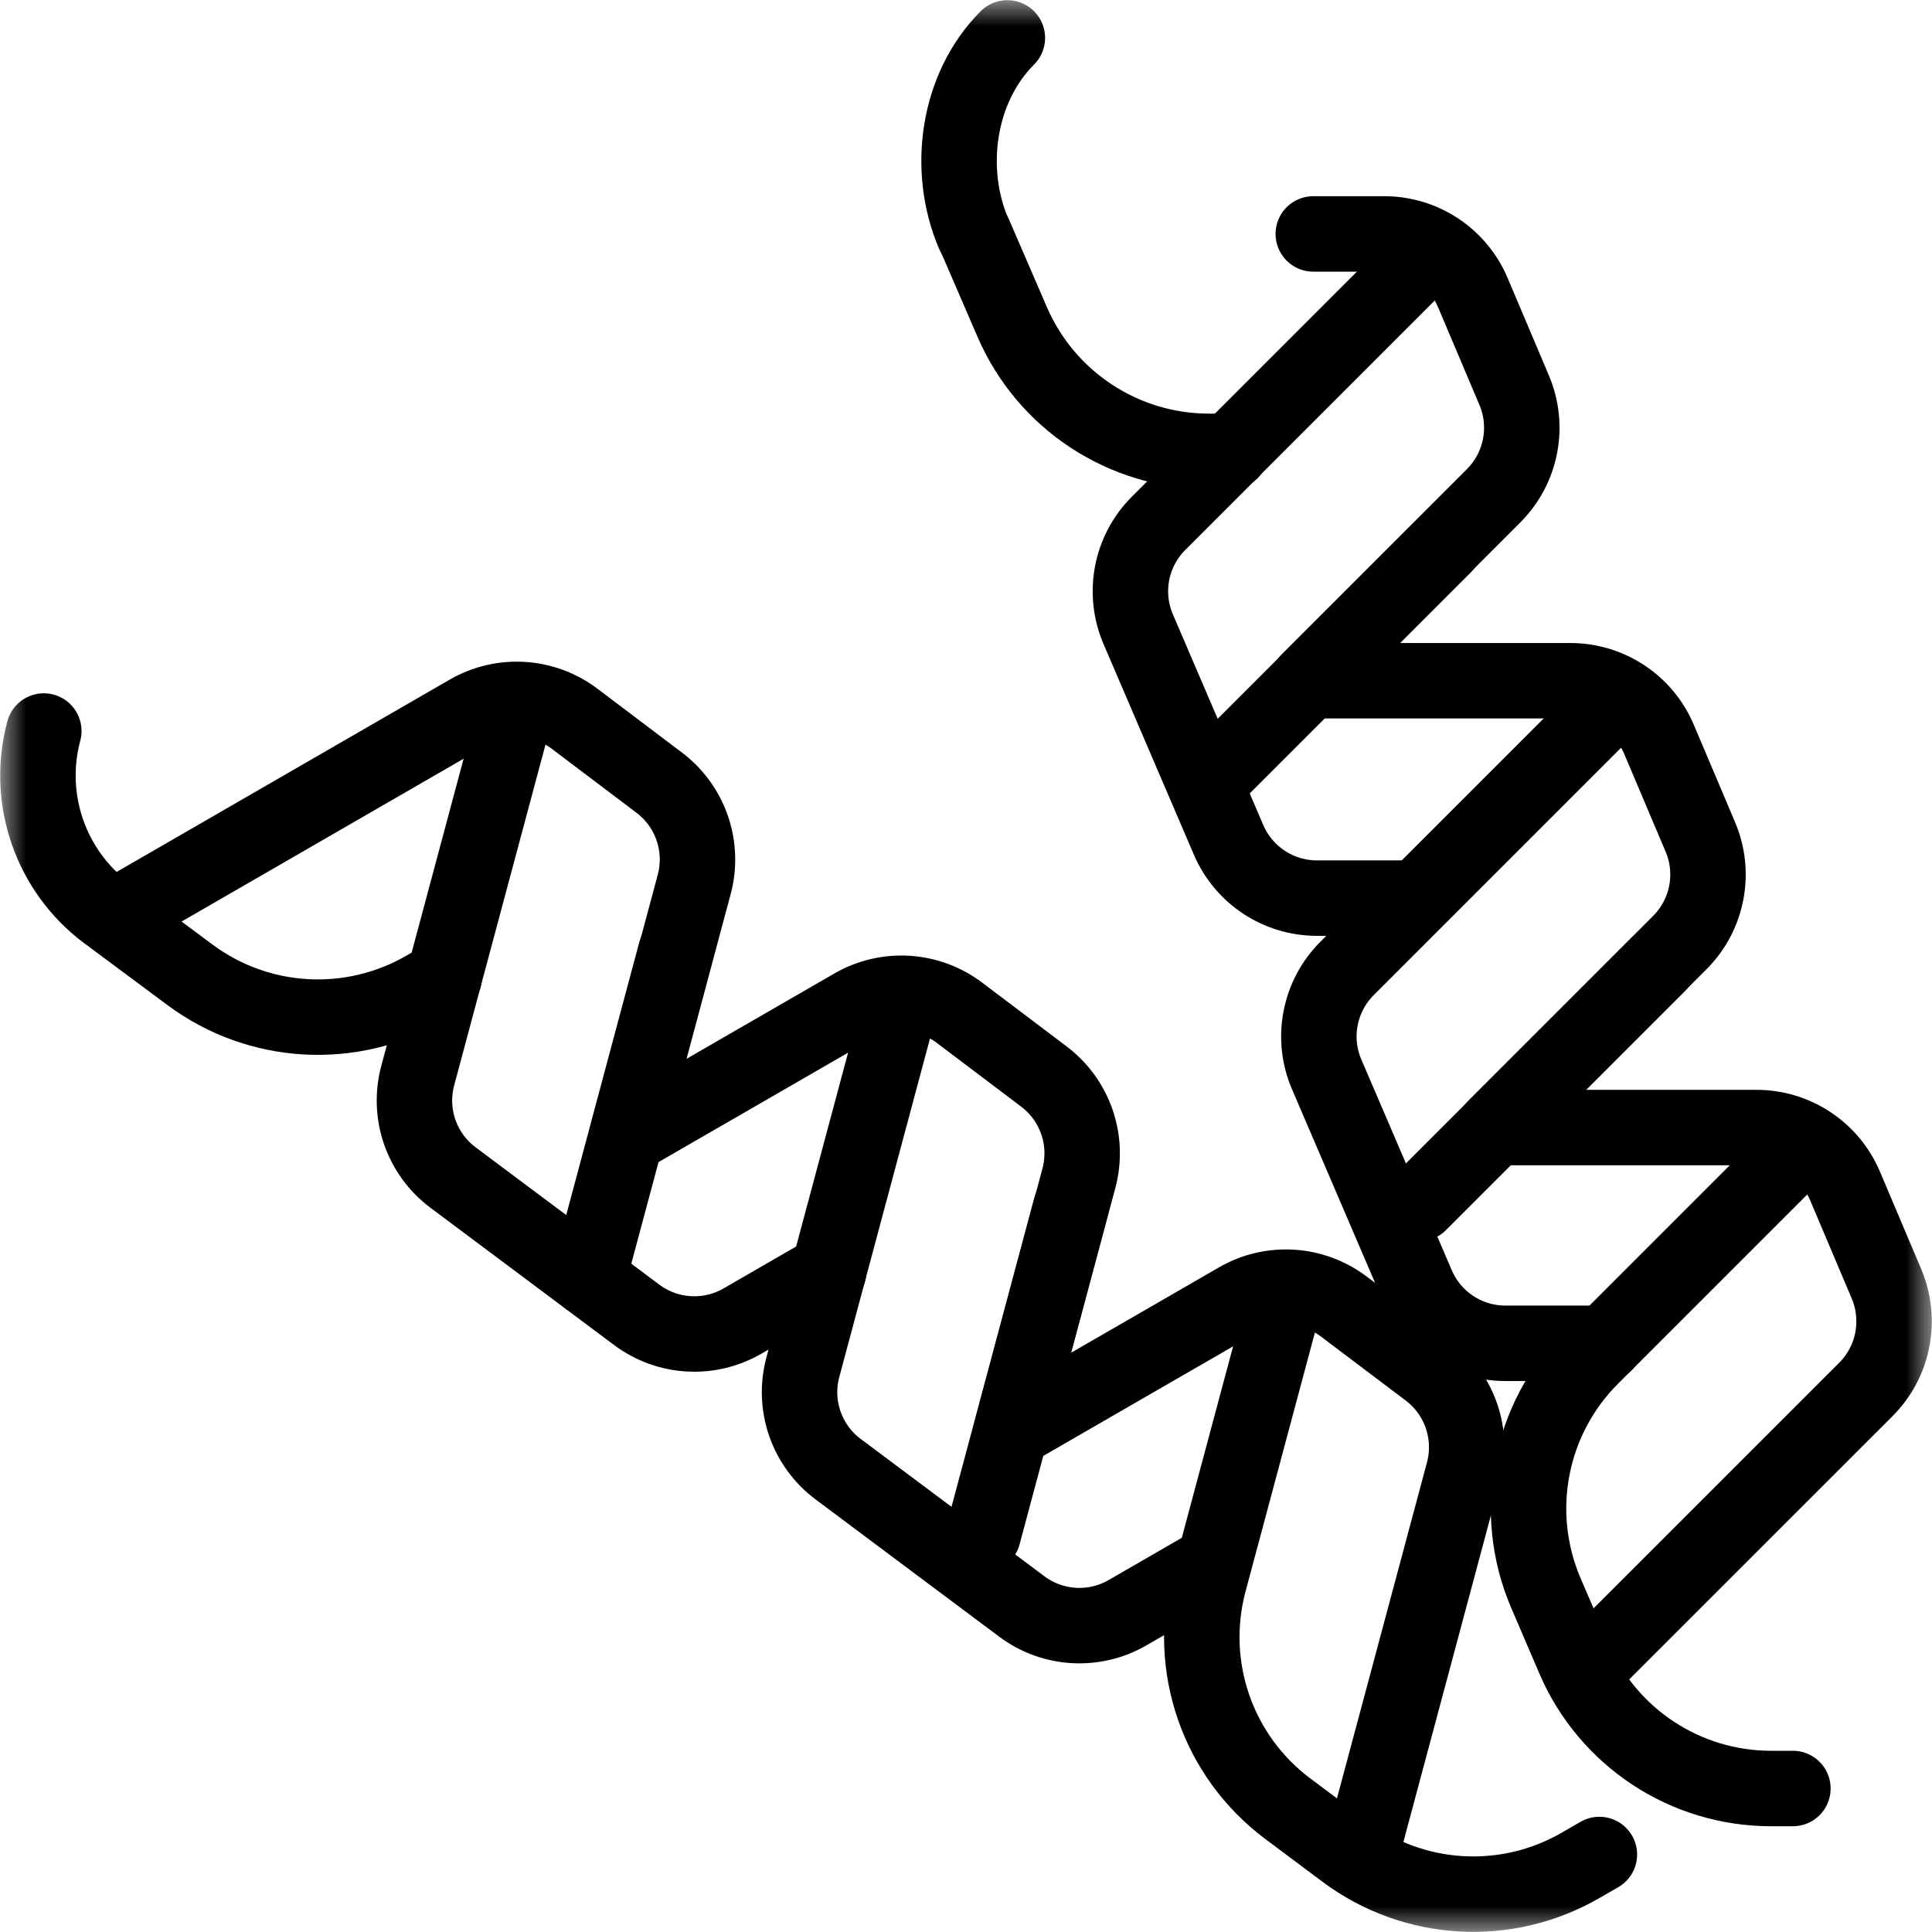
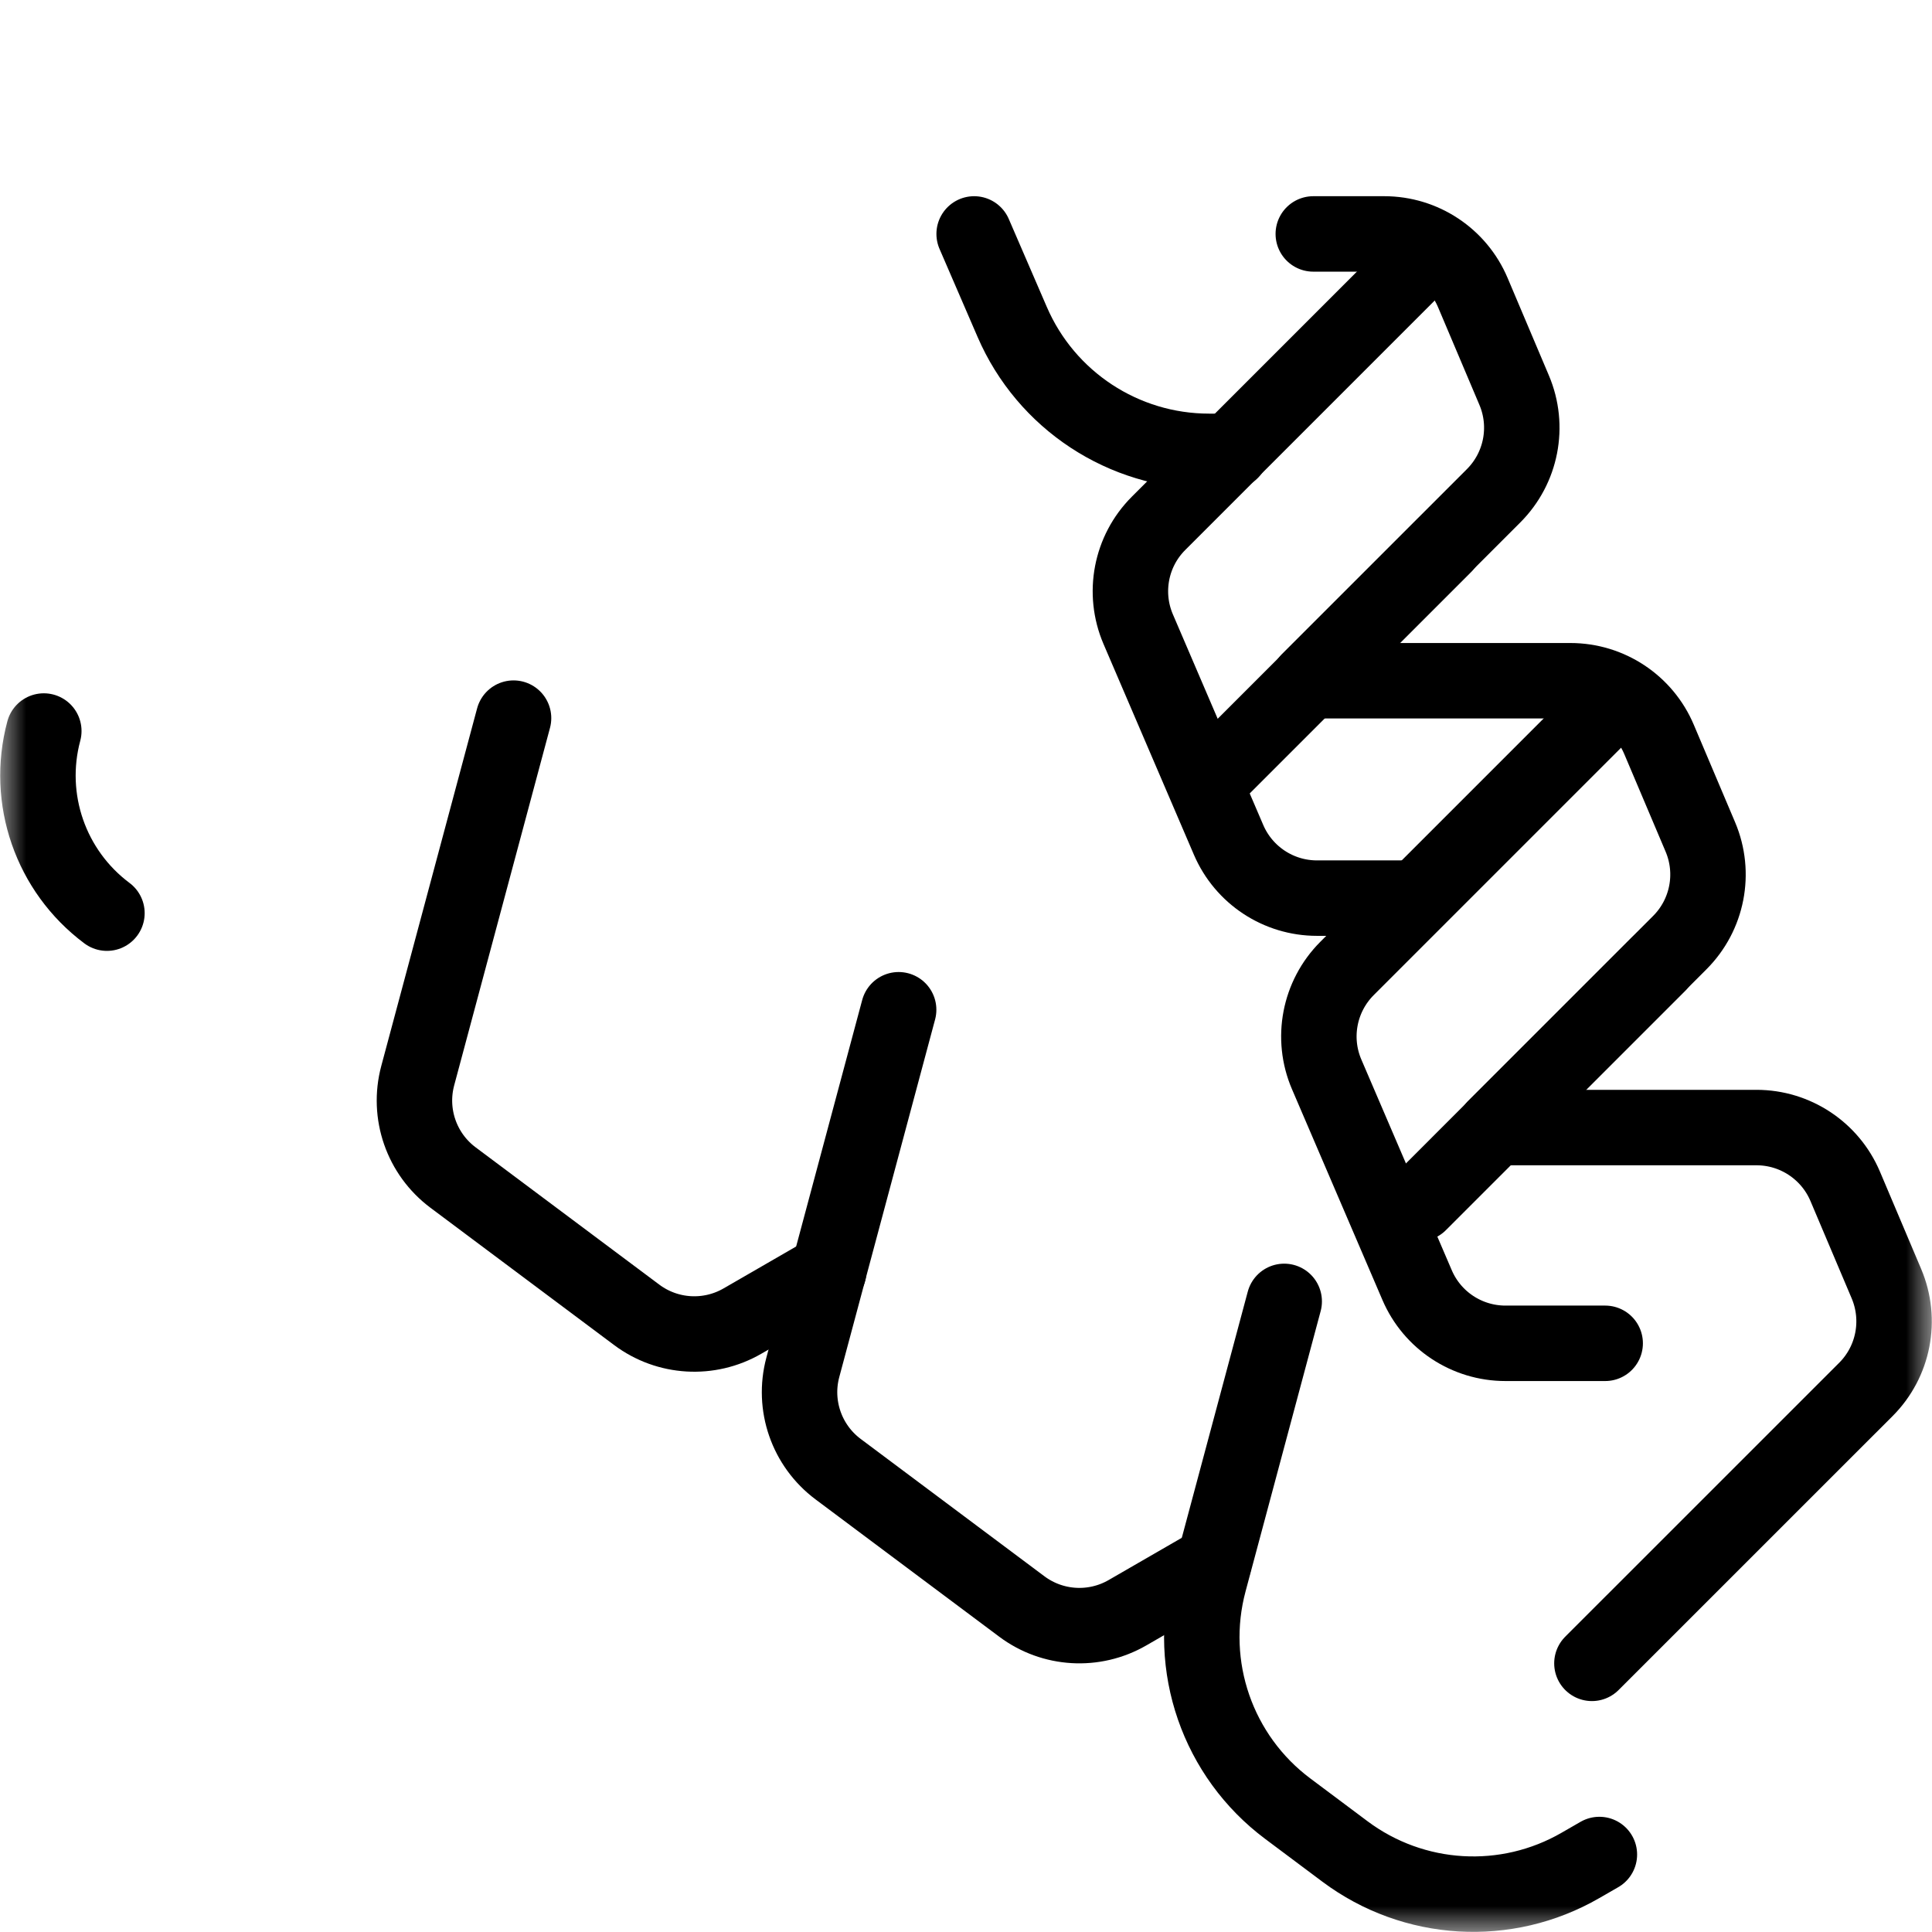
<svg xmlns="http://www.w3.org/2000/svg" width="37" height="37" viewBox="0 0 37 37" fill="none">
  <mask id="mask0_1732_1264" style="mask-type:luminance" maskUnits="userSpaceOnUse" x="0" y="0" width="37" height="37">
    <path d="M0 0H37V37H0V0Z" fill="white" />
  </mask>
  <g mask="url(#mask0_1732_1264)">
    <path d="M18.656 4.48L19.384 6.164C20.033 7.669 21.516 8.644 23.155 8.644H23.577" stroke="black" stroke-width="1.445" stroke-miterlimit="10" stroke-linecap="round" stroke-linejoin="round" />
    <path d="M30.487 31.855L35.734 26.609C36.265 26.078 36.42 25.278 36.128 24.586L35.337 22.718C35.048 22.037 34.379 21.594 33.639 21.594H28.628L32.17 18.052C32.701 17.521 32.857 16.721 32.564 16.029L31.773 14.162C31.485 13.48 30.816 13.037 30.075 13.037H25.062L28.604 9.495C29.135 8.964 29.291 8.164 28.998 7.473L28.207 5.605C27.919 4.923 27.25 4.48 26.51 4.48H25.151" stroke="black" stroke-width="1.445" stroke-miterlimit="10" stroke-linecap="round" stroke-linejoin="round" />
    <path d="M27.201 5.009L22.188 10.022C21.655 10.554 21.501 11.357 21.798 12.05L23.529 16.085C23.82 16.762 24.485 17.2 25.221 17.2H27.131" stroke="black" stroke-width="1.445" stroke-miterlimit="10" stroke-linecap="round" stroke-linejoin="round" />
    <path d="M30.81 13.534L25.797 18.547C25.265 19.08 25.11 19.883 25.407 20.575L27.139 24.611C27.429 25.288 28.095 25.726 28.831 25.726H30.741" stroke="black" stroke-width="1.445" stroke-miterlimit="10" stroke-linecap="round" stroke-linejoin="round" />
-     <path d="M34.405 22.06L30.476 25.989C29.288 27.176 28.944 28.966 29.606 30.509L30.145 31.766C30.792 33.274 32.276 34.252 33.917 34.252H34.336" stroke="black" stroke-width="1.445" stroke-miterlimit="10" stroke-linecap="round" stroke-linejoin="round" />
-     <path d="M19.292 0.726C18.34 1.678 18.118 3.243 18.649 4.48" stroke="black" stroke-width="1.445" stroke-miterlimit="10" stroke-linecap="round" stroke-linejoin="round" />
    <path d="M27.661 10.446L23.086 15.021" stroke="black" stroke-width="1.445" stroke-miterlimit="10" stroke-linecap="round" stroke-linejoin="round" />
    <path d="M31.762 18.465L27.18 23.048" stroke="black" stroke-width="1.445" stroke-miterlimit="10" stroke-linecap="round" stroke-linejoin="round" />
-     <path d="M26.106 35.36L28.026 28.194C28.221 27.468 27.955 26.697 27.356 26.245L25.737 25.023C25.146 24.577 24.346 24.527 23.705 24.898L19.365 27.403L20.662 22.565C20.856 21.839 20.591 21.069 19.991 20.616L18.373 19.394C17.782 18.948 16.981 18.899 16.34 19.269L11.999 21.775L13.295 16.937C13.489 16.212 13.224 15.441 12.625 14.989L11.006 13.766C10.415 13.32 9.615 13.271 8.974 13.641L2.164 17.573L3.636 18.667C4.951 19.646 6.722 19.749 8.142 18.929L8.507 18.718" stroke="black" stroke-width="1.445" stroke-miterlimit="10" stroke-linecap="round" stroke-linejoin="round" />
    <path d="M9.835 13.753L8 20.6C7.805 21.328 8.073 22.101 8.677 22.552L12.194 25.181C12.784 25.622 13.579 25.669 14.217 25.301L15.871 24.346" stroke="black" stroke-width="1.445" stroke-miterlimit="10" stroke-linecap="round" stroke-linejoin="round" />
    <path d="M17.21 19.338L15.375 26.186C15.18 26.913 15.448 27.686 16.052 28.137L19.569 30.766C20.159 31.207 20.954 31.254 21.592 30.886L23.246 29.931" stroke="black" stroke-width="1.445" stroke-miterlimit="10" stroke-linecap="round" stroke-linejoin="round" />
    <path d="M24.594 24.923L23.156 30.29C22.721 31.912 23.318 33.634 24.663 34.639L25.758 35.458C27.073 36.441 28.846 36.546 30.267 35.725L30.63 35.516" stroke="black" stroke-width="1.445" stroke-miterlimit="10" stroke-linecap="round" stroke-linejoin="round" />
    <path d="M0.839 14C0.49 15.301 0.969 16.682 2.048 17.488" stroke="black" stroke-width="1.445" stroke-miterlimit="10" stroke-linecap="round" stroke-linejoin="round" />
-     <path d="M12.94 18.236L11.266 24.486" stroke="black" stroke-width="1.445" stroke-miterlimit="10" stroke-linecap="round" stroke-linejoin="round" />
-     <path d="M20.505 23.13L18.828 29.39" stroke="black" stroke-width="1.445" stroke-miterlimit="10" stroke-linecap="round" stroke-linejoin="round" />
  </g>
</svg>